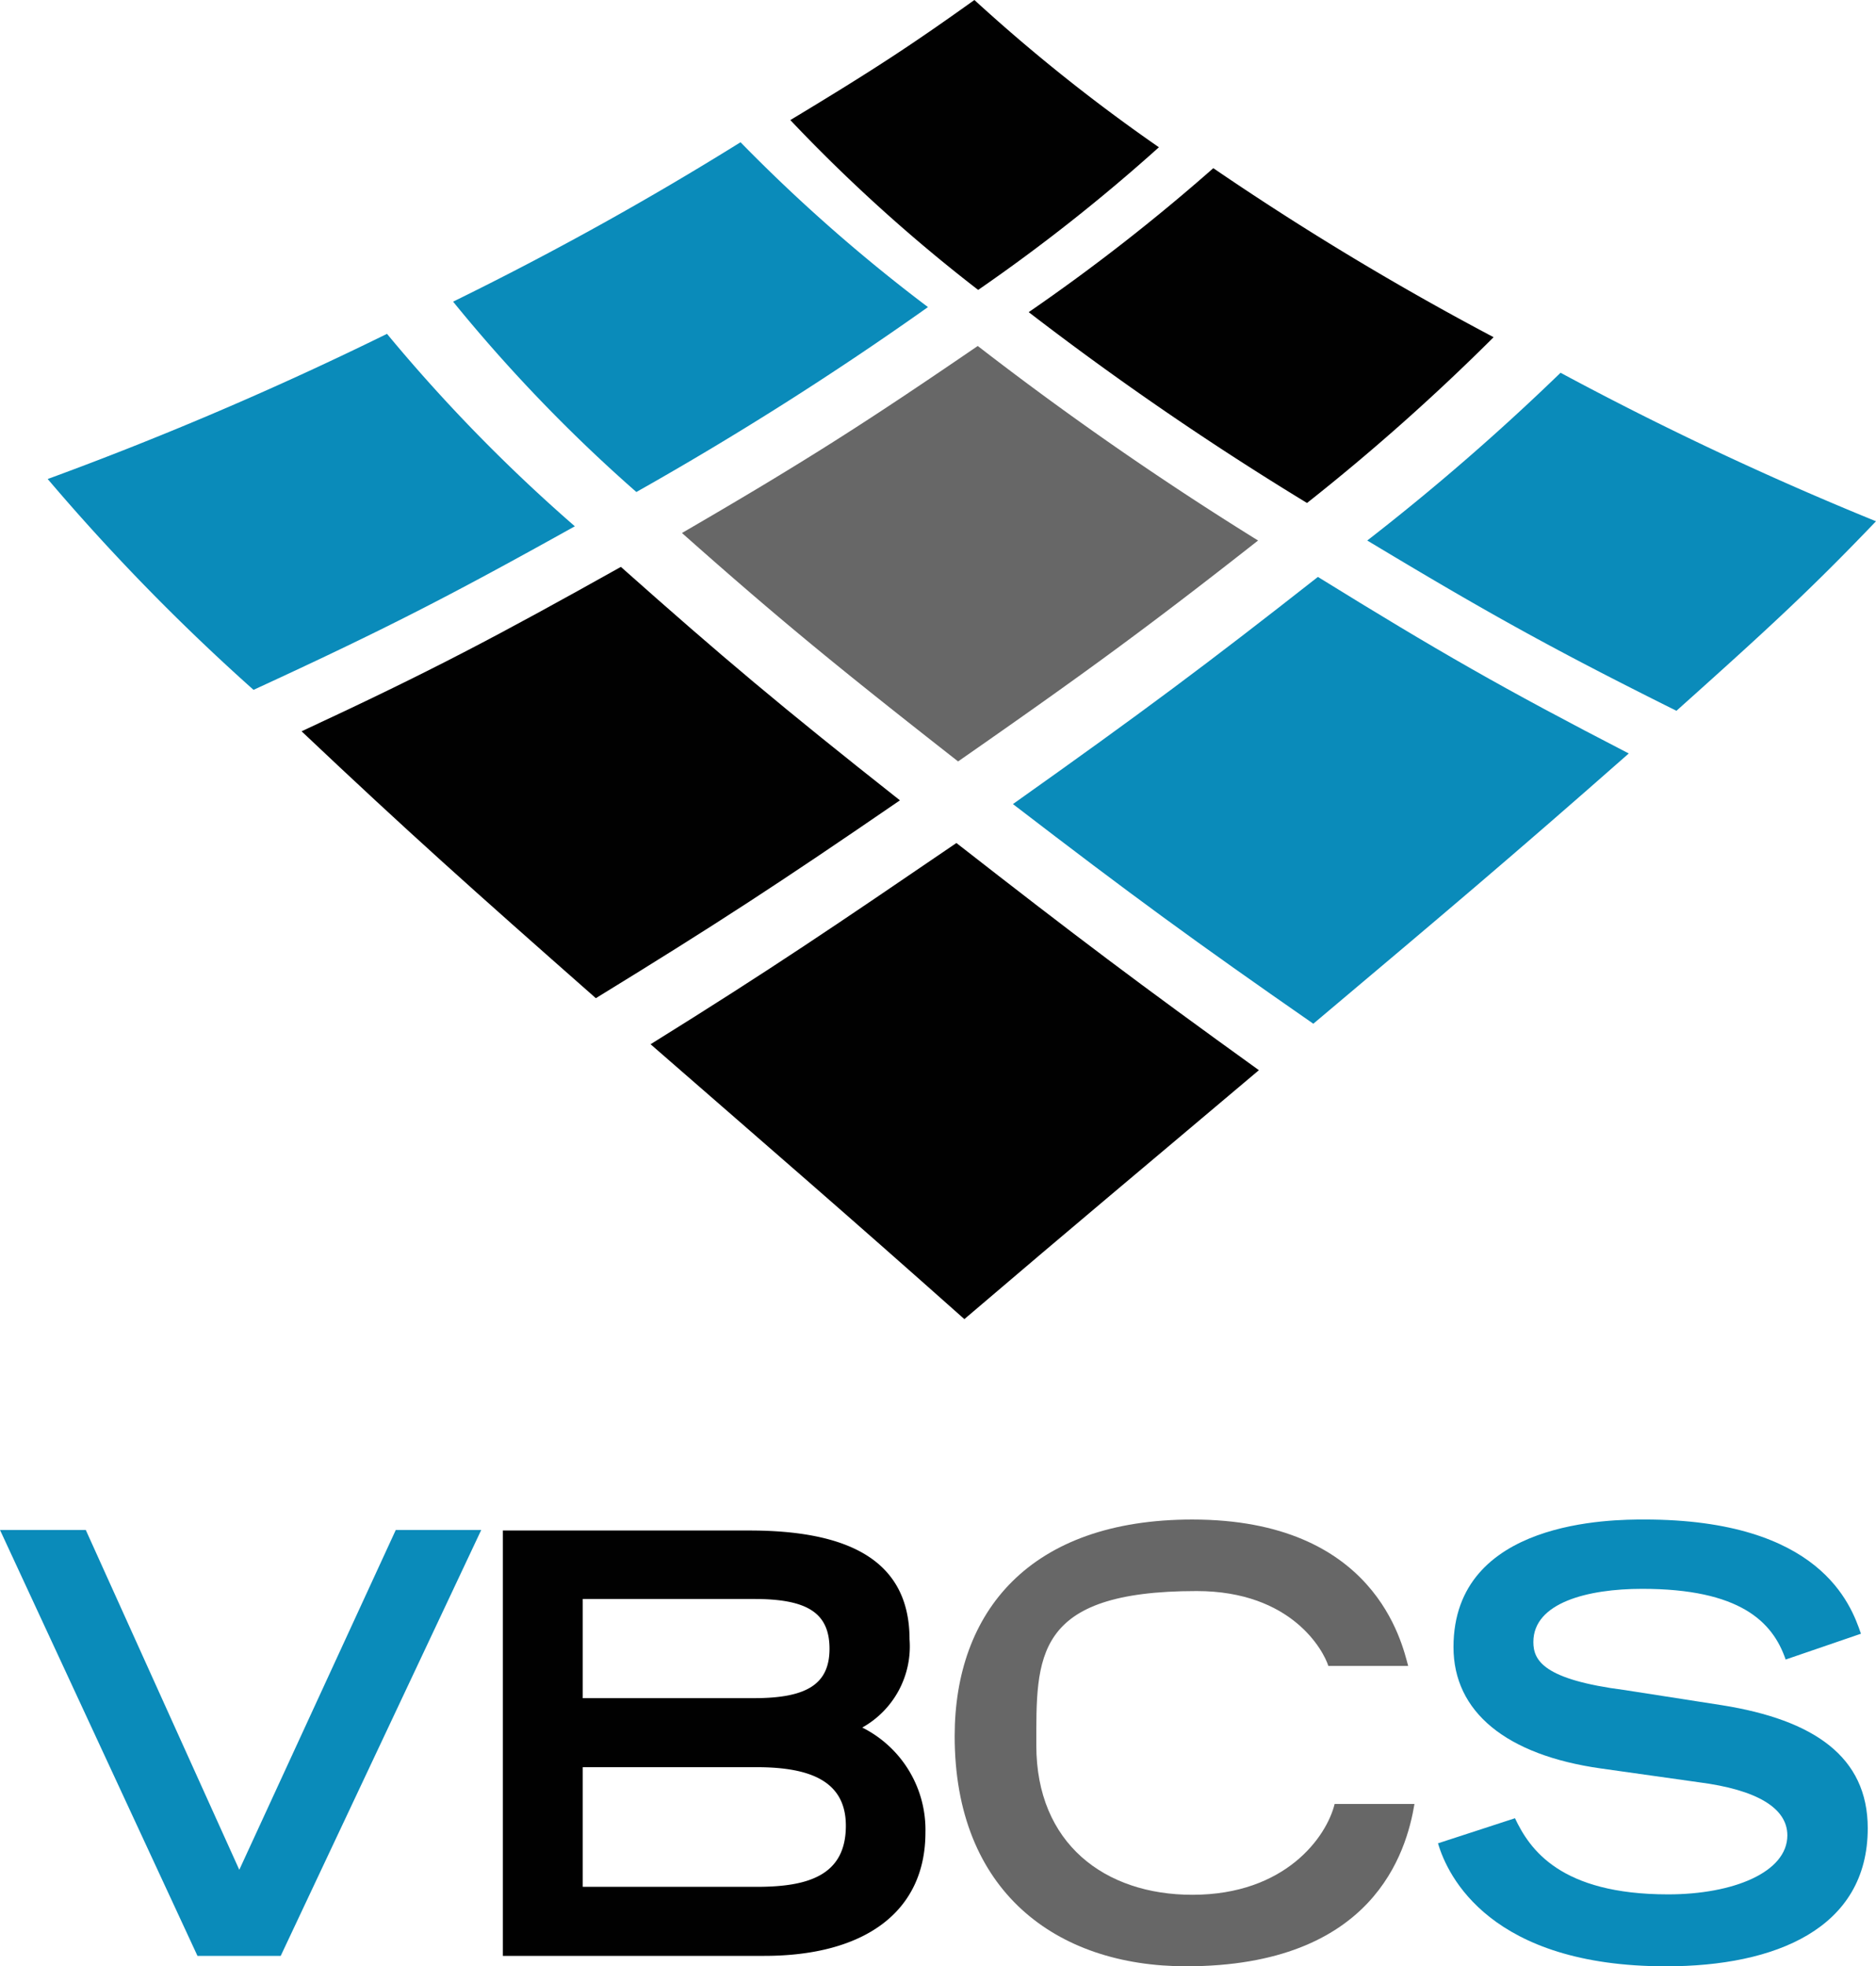
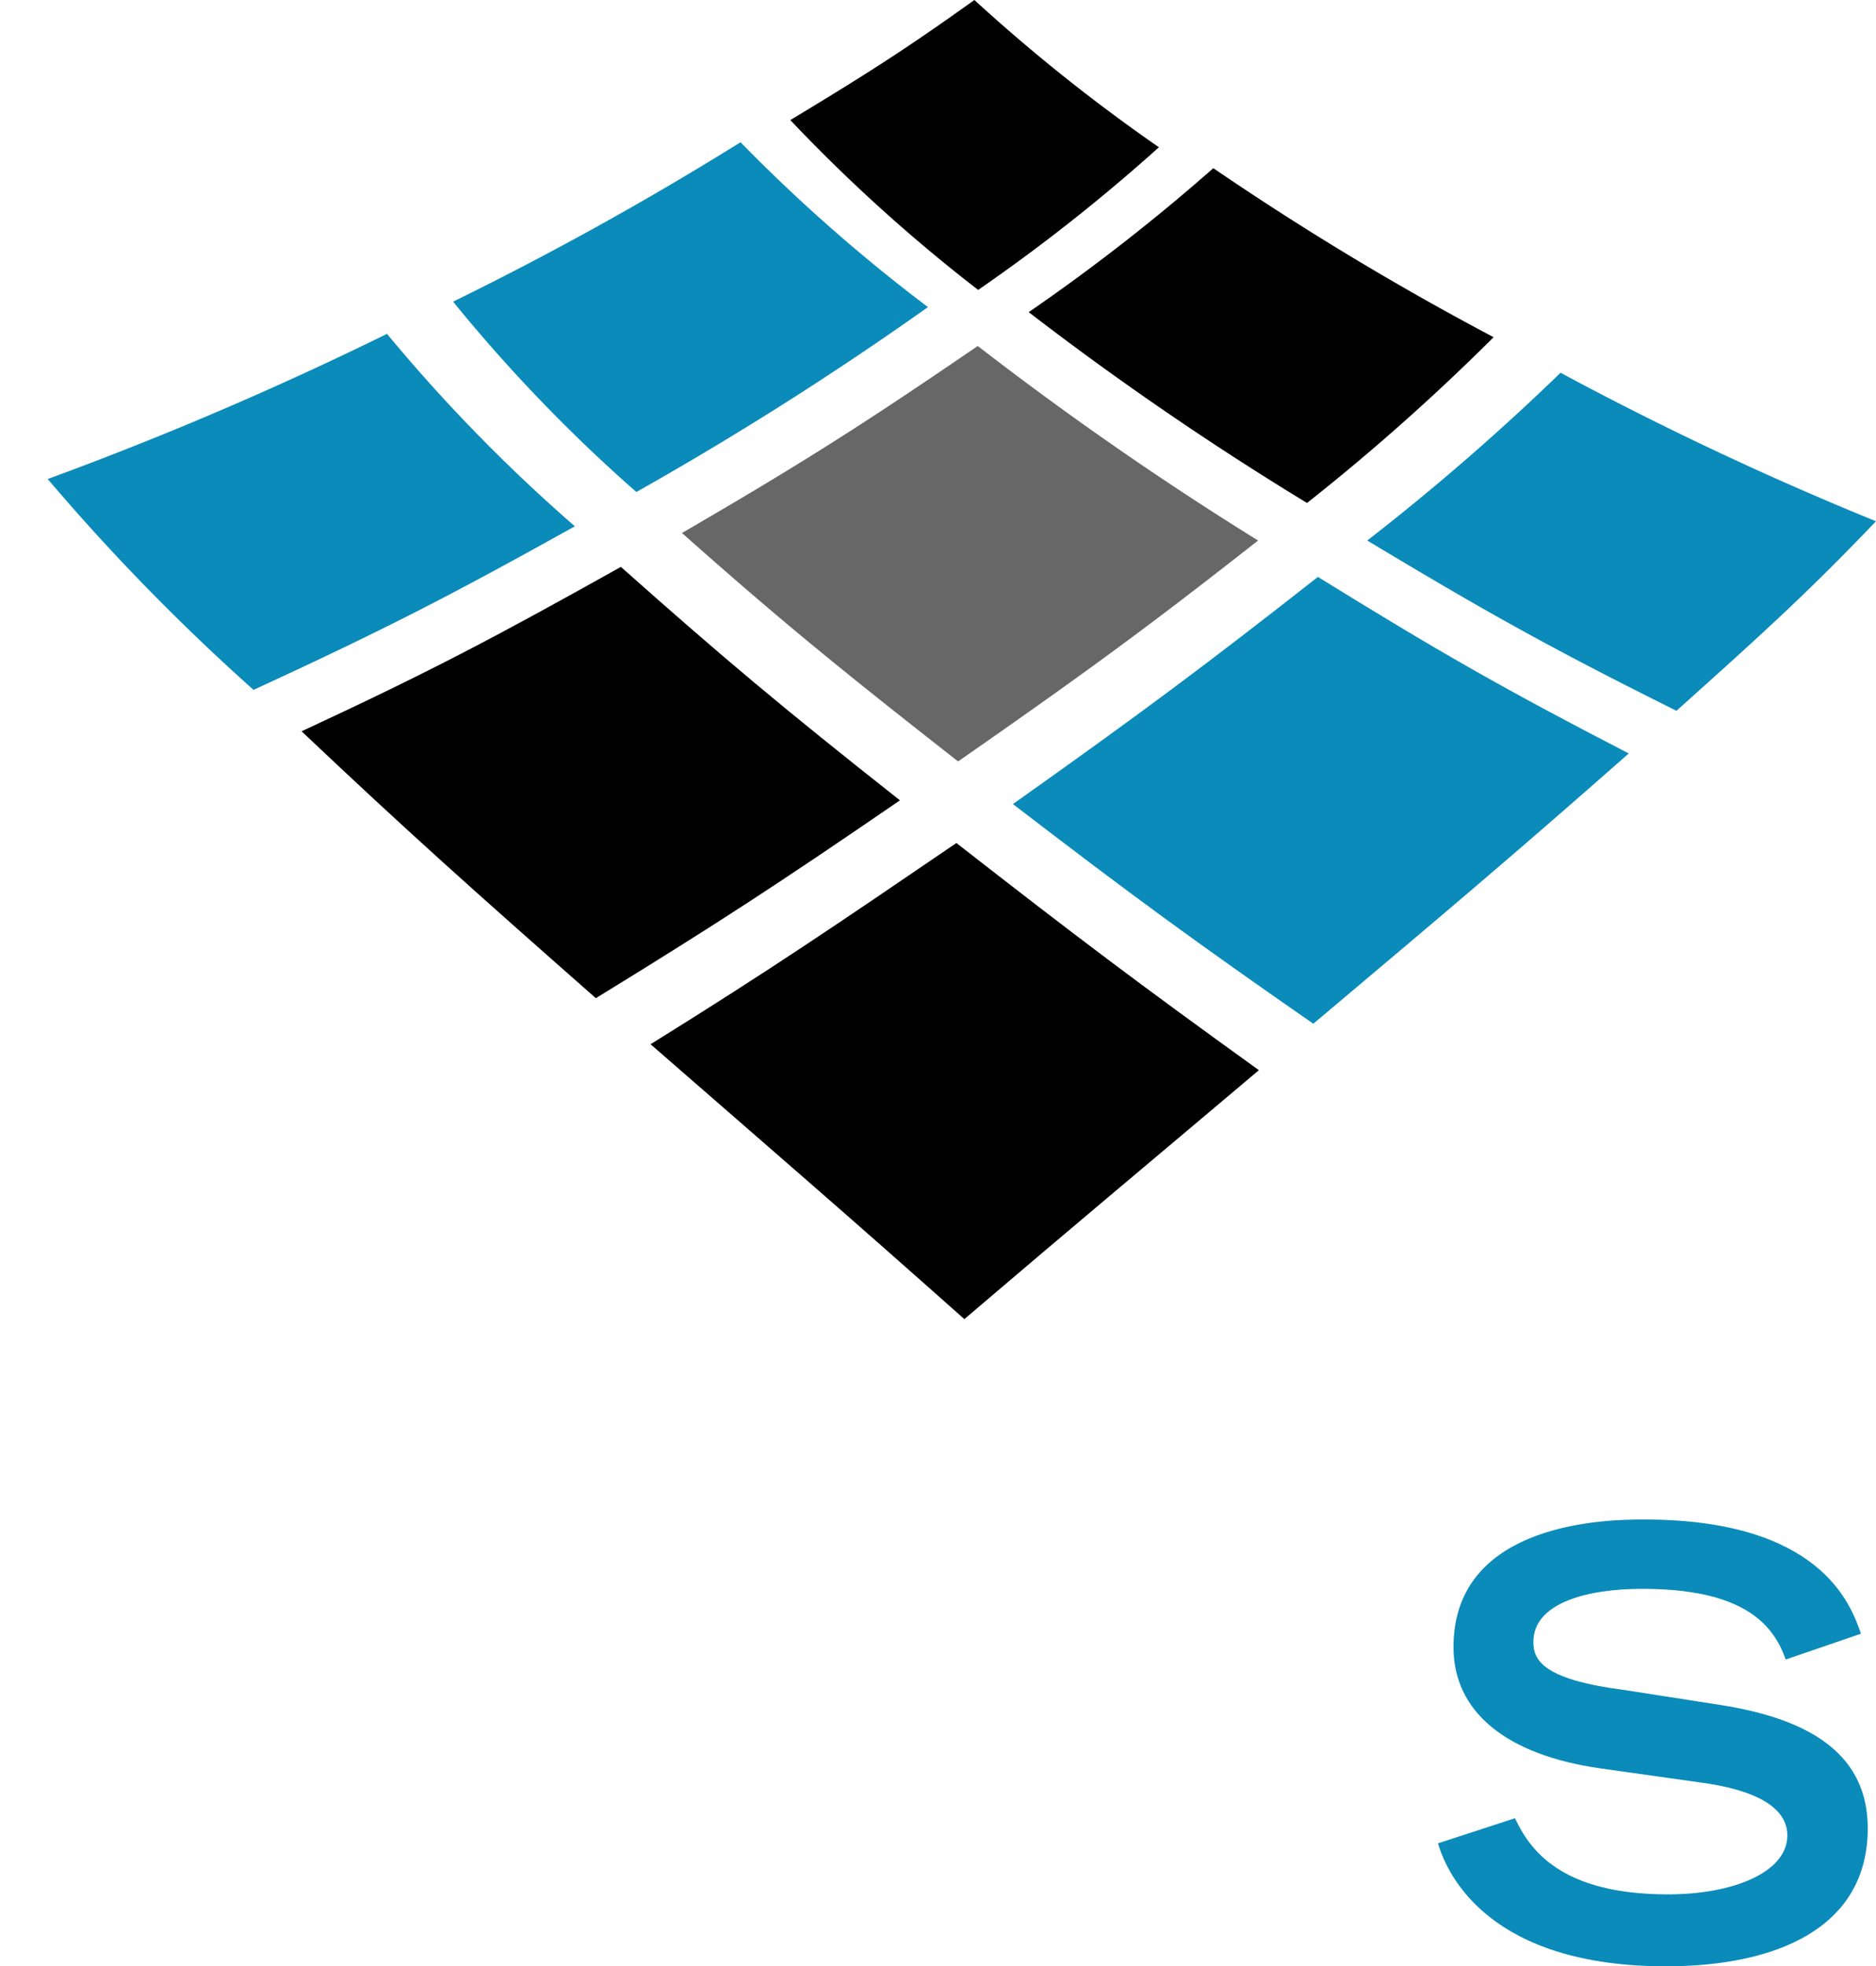
<svg xmlns="http://www.w3.org/2000/svg" width="82.254" height="86.217" viewBox="0 0 82.254 86.217">
  <path d="M18.89,5.265c3.65-2.2,5.3-3.284,8.071-5.265a76.429,76.429,0,0,0,8.09,6.457,78.818,78.818,0,0,1-7.925,6.255A71.588,71.588,0,0,1,18.89,5.265" transform="translate(15.762)" fill="#010101" />
  <path d="M24.59,10.33a85.932,85.932,0,0,0,8.09-6.31,127.215,127.215,0,0,0,12.29,7.411A94.966,94.966,0,0,1,36.789,18.7a135.573,135.573,0,0,1-12.2-8.365" transform="translate(20.518 3.354)" fill="#010101" />
  <path d="M15.55,28.973c5.338-3.32,8.108-5.21,13.409-8.823,5.265,4.109,8.016,6.182,13.263,9.961-5.21,4.4-7.906,6.641-12.914,10.915-5.3-4.714-8.2-7.209-13.758-12.052" transform="translate(12.975 16.813)" fill="#010101" />
  <path d="M20.106,32.463c5.32-3.265,8.071-5.063,13.336-8.677-5.228-4.127-7.778-6.274-12.235-10.236-5.411,3.027-8.273,4.549-14,7.209,4.714,4.458,7.429,6.879,12.9,11.7" transform="translate(6.016 11.306)" fill="#010101" />
-   <path d="M12.02,55.236H23.485c4.366,0,7.062-1.908,7.062-5.411a5.011,5.011,0,0,0-2.77-4.6,4.073,4.073,0,0,0,2.073-3.871c0-3.54-2.807-4.769-7.026-4.769H12.02Zm3.5-3.027V46.963h7.631c2.366,0,3.907.624,3.907,2.568,0,2.2-1.688,2.678-3.907,2.678Zm0-8.273V39.588h7.521c2.293,0,3.3.587,3.3,2.183,0,1.559-1.009,2.165-3.3,2.165Z" transform="translate(10.029 30.522)" fill="#010101" />
  <path d="M1.14,14.345A153.016,153.016,0,0,0,16.017,7.98a72.357,72.357,0,0,0,8.236,8.438c-5.43,3.027-8.31,4.513-14.088,7.172A93.6,93.6,0,0,1,1.14,14.345" transform="translate(0.951 6.658)" fill="#0a8bba" />
  <path d="M10.83,10.389A142.33,142.33,0,0,0,23.432,3.4a72.655,72.655,0,0,0,8.218,7.228,146.212,146.212,0,0,1-12.786,8.108,69.058,69.058,0,0,1-8.035-8.347" transform="translate(9.037 2.837)" fill="#0a8bba" />
  <path d="M24.21,23.751C29.9,19.715,32.7,17.624,37.583,13.79c5.283,3.265,8.09,4.879,13.63,7.741-5.1,4.494-8.016,6.952-13.831,11.85-5.228-3.632-7.961-5.632-13.171-9.631" transform="translate(20.201 11.506)" fill="#0a8bba" />
  <path d="M32.68,16.266c5.246,3.155,8.035,4.714,13.556,7.466,4.036-3.614,5.87-5.3,8.75-8.31A143.072,143.072,0,0,1,41.155,8.91a102.831,102.831,0,0,1-8.475,7.356" transform="translate(27.268 7.434)" fill="#0a8bba" />
  <path d="M52.916,41.328c-.44-1.284-1.779-5.008-9.5-5.008-1.376,0-8.365,0-8.365,5.595,0,2.843,2.311,4.733,6.457,5.32l4.292.605c2.568.33,3.889,1.137,3.889,2.33,0,1.614-2.366,2.587-5.228,2.587-4.733,0-6.072-1.981-6.714-3.339l-3.375,1.1c.422,1.449,2.311,5.393,10,5.393,4.788,0,8.842-1.651,8.842-6.054,0-3.137-2.366-4.751-6.384-5.393L42.57,43.8c-3.577-.459-4.017-1.3-4.017-2.11,0-1.724,2.385-2.33,4.769-2.33,4.274,0,5.723,1.431,6.292,3.1Z" transform="translate(28.678 30.305)" fill="#0a8bba" />
-   <path d="M17.353,36.57l-6.861,14.9L3.761,36.57H0L8.658,55.244h3.65L21.1,36.57Z" transform="translate(0 30.514)" fill="#0a8bba" />
  <path d="M16.3,16.47c5.595-3.247,8.273-4.99,12.969-8.2A144.565,144.565,0,0,0,41.56,16.8c-4.788,3.761-7.539,5.778-13.153,9.686C23.234,22.432,20.7,20.377,16.3,16.47" transform="translate(13.601 6.9)" fill="#676767" />
-   <path d="M39.476,48.794c-.349,1.431-2.146,3.981-6.237,3.981-3.852,0-6.842-2.256-6.842-6.549,0-3.871-.147-6.769,7.026-6.769,4.2,0,5.577,2.642,5.778,3.284h3.5c-.275-1.009-1.449-6.42-9.465-6.42-7.136,0-10.419,4.054-10.419,9.5,0,6.806,4.458,10.089,10.144,10.089,8.236,0,9.667-5.026,10.016-7.117h-3.5Z" transform="translate(19.041 30.305)" fill="#676767" />
</svg>